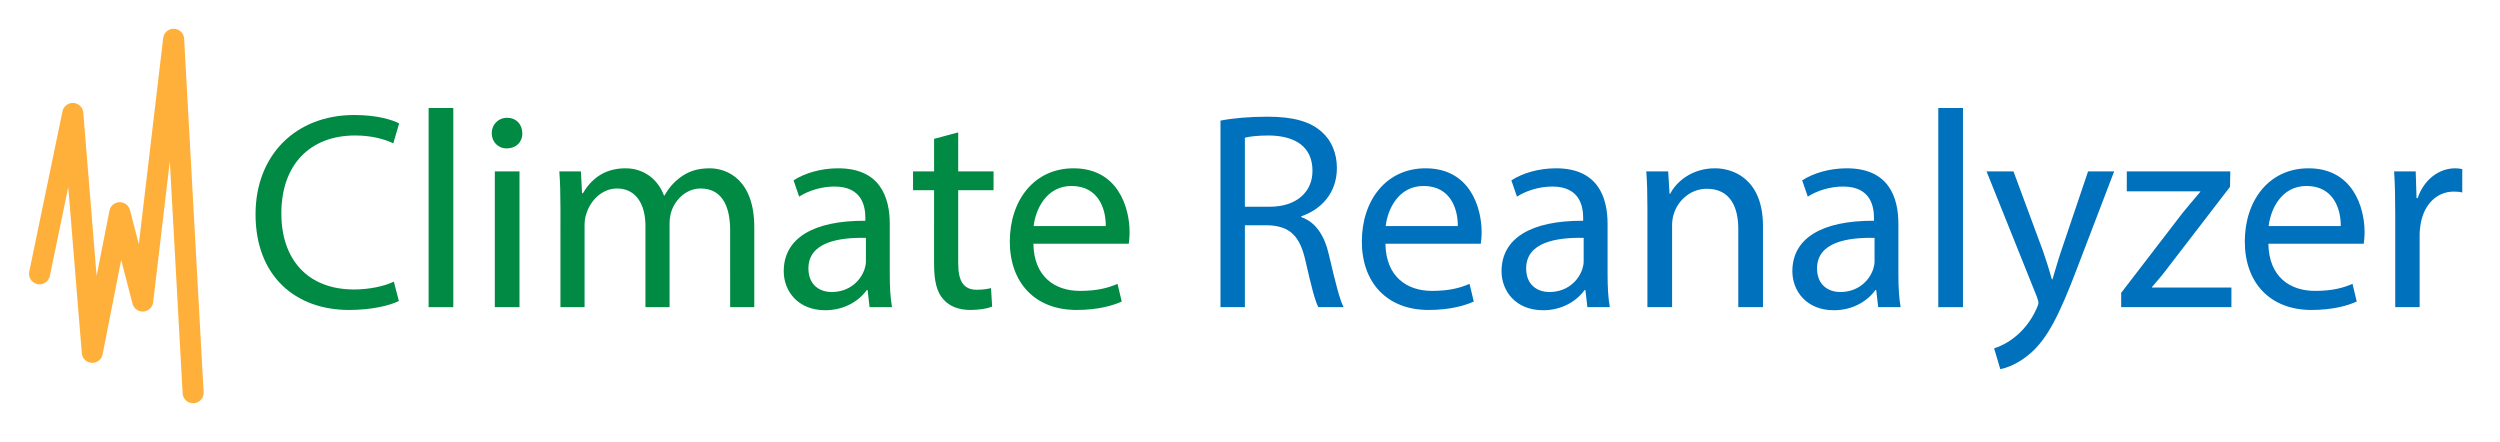
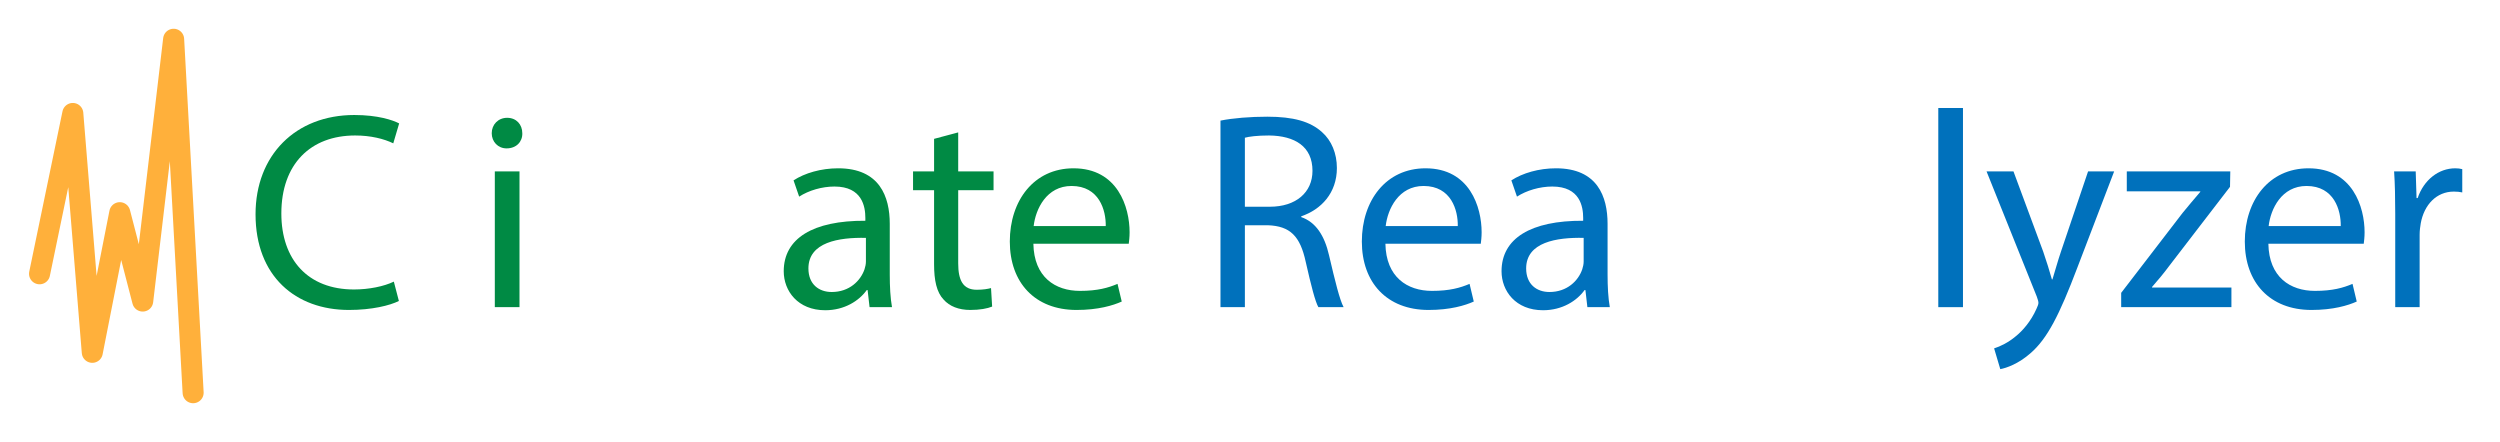
<svg xmlns="http://www.w3.org/2000/svg" version="1.1" id="Layer_1" x="0px" y="0px" width="356.5px" height="63px" viewBox="0 0 356.5 63" enable-background="new 0 0 356.5 63" xml:space="preserve">
  <g>
    <path fill="#008A44" d="M56.88,42.92c-1.28,0.64-3.84,1.28-7.12,1.28c-7.6,0-13.32-4.8-13.32-13.64c0-8.44,5.72-14.16,14.08-14.16   c3.36,0,5.48,0.72,6.4,1.2l-0.84,2.84c-1.32-0.64-3.2-1.12-5.44-1.12c-6.32,0-10.52,4.04-10.52,11.12c0,6.6,3.8,10.84,10.36,10.84   c2.12,0,4.28-0.44,5.68-1.12L56.88,42.92z" />
-     <path fill="#008A44" d="M61.12,15.4h3.52v28.4h-3.52V15.4z" />
    <path fill="#008A44" d="M74.48,19c0.04,1.2-0.84,2.16-2.24,2.16c-1.24,0-2.12-0.96-2.12-2.16c0-1.24,0.92-2.2,2.2-2.2   C73.64,16.8,74.48,17.76,74.48,19z M70.56,43.8V24.44h3.52V43.8H70.56z" />
-     <path fill="#008A44" d="M79.92,29.68c0-2-0.04-3.64-0.16-5.24h3.08L83,27.56h0.12C84.2,25.72,86,24,89.2,24   c2.64,0,4.64,1.6,5.48,3.88h0.08c0.6-1.08,1.36-1.92,2.16-2.52c1.16-0.88,2.44-1.36,4.28-1.36c2.56,0,6.36,1.68,6.36,8.4v11.4   h-3.44V32.84c0-3.72-1.36-5.96-4.2-5.96c-2,0-3.56,1.48-4.16,3.2c-0.16,0.48-0.28,1.12-0.28,1.76V43.8h-3.44V32.2   c0-3.08-1.36-5.32-4.04-5.32c-2.2,0-3.8,1.76-4.36,3.52c-0.2,0.52-0.28,1.12-0.28,1.72V43.8h-3.44V29.68z" />
    <path fill="#008A44" d="M124,43.8l-0.28-2.44h-0.12c-1.08,1.52-3.16,2.88-5.92,2.88c-3.92,0-5.92-2.76-5.92-5.56   c0-4.68,4.16-7.24,11.64-7.2v-0.4c0-1.6-0.44-4.48-4.4-4.48c-1.8,0-3.68,0.56-5.04,1.44l-0.8-2.32c1.6-1.04,3.92-1.72,6.36-1.72   c5.92,0,7.36,4.04,7.36,7.92v7.24c0,1.68,0.08,3.32,0.32,4.64H124z M123.48,33.92c-3.84-0.08-8.2,0.6-8.2,4.36   c0,2.28,1.52,3.36,3.32,3.36c2.52,0,4.12-1.6,4.68-3.24c0.12-0.36,0.2-0.76,0.2-1.12V33.92z" />
    <path fill="#008A44" d="M136.64,18.88v5.56h5.04v2.68h-5.04v10.44c0,2.4,0.68,3.76,2.64,3.76c0.92,0,1.6-0.12,2.04-0.24l0.16,2.64   c-0.68,0.28-1.76,0.48-3.12,0.48c-1.64,0-2.96-0.52-3.8-1.48c-1-1.04-1.36-2.76-1.36-5.04V27.12h-3v-2.68h3V19.8L136.64,18.88z" />
    <path fill="#008A44" d="M147.36,34.76c0.08,4.76,3.12,6.72,6.64,6.72c2.52,0,4.04-0.44,5.36-1l0.6,2.52   c-1.24,0.56-3.36,1.2-6.44,1.2c-5.96,0-9.52-3.92-9.52-9.76S147.44,24,153.08,24c6.32,0,8,5.56,8,9.12c0,0.72-0.08,1.28-0.12,1.64   H147.36z M157.68,32.24c0.04-2.24-0.92-5.72-4.88-5.72c-3.56,0-5.12,3.28-5.4,5.72H157.68z" />
    <path fill="#0071BC" d="M174.04,17.2c1.76-0.36,4.28-0.56,6.68-0.56c3.72,0,6.12,0.68,7.8,2.2c1.36,1.2,2.12,3.04,2.12,5.12   c0,3.56-2.24,5.92-5.08,6.88v0.12c2.08,0.72,3.32,2.64,3.96,5.44c0.88,3.76,1.52,6.36,2.08,7.4H188c-0.44-0.76-1.04-3.08-1.8-6.44   c-0.8-3.72-2.24-5.12-5.4-5.24h-3.28V43.8h-3.48V17.2z M177.52,29.48h3.56c3.72,0,6.08-2.04,6.08-5.12c0-3.48-2.52-5-6.2-5.04   c-1.68,0-2.88,0.16-3.44,0.32V29.48z" />
    <path fill="#0071BC" d="M197.56,34.76c0.08,4.76,3.12,6.72,6.64,6.72c2.52,0,4.04-0.44,5.36-1l0.6,2.52   c-1.24,0.56-3.36,1.2-6.44,1.2c-5.96,0-9.52-3.92-9.52-9.76S197.64,24,203.28,24c6.32,0,8,5.56,8,9.12c0,0.72-0.08,1.28-0.12,1.64   H197.56z M207.88,32.24c0.04-2.24-0.92-5.72-4.88-5.72c-3.56,0-5.12,3.28-5.4,5.72H207.88z" />
    <path fill="#0071BC" d="M226.36,43.8l-0.28-2.44h-0.12c-1.08,1.52-3.16,2.88-5.92,2.88c-3.92,0-5.92-2.76-5.92-5.56   c0-4.68,4.16-7.24,11.64-7.2v-0.4c0-1.6-0.44-4.48-4.4-4.48c-1.8,0-3.68,0.56-5.04,1.44l-0.8-2.32c1.6-1.04,3.92-1.72,6.36-1.72   c5.92,0,7.36,4.04,7.36,7.92v7.24c0,1.68,0.08,3.32,0.32,4.64H226.36z M225.83,33.92c-3.84-0.08-8.2,0.6-8.2,4.36   c0,2.28,1.52,3.36,3.32,3.36c2.52,0,4.12-1.6,4.68-3.24c0.12-0.36,0.2-0.76,0.2-1.12V33.92z" />
-     <path fill="#0071BC" d="M234.92,29.68c0-2-0.04-3.64-0.16-5.24h3.12l0.2,3.2h0.08c0.96-1.84,3.2-3.64,6.4-3.64   c2.68,0,6.84,1.6,6.84,8.24V43.8h-3.52V32.64c0-3.12-1.16-5.72-4.48-5.72c-2.32,0-4.12,1.64-4.72,3.6   c-0.16,0.44-0.24,1.04-0.24,1.64V43.8h-3.52V29.68z" />
-     <path fill="#0071BC" d="M267.83,43.8l-0.28-2.44h-0.12c-1.08,1.52-3.16,2.88-5.92,2.88c-3.92,0-5.92-2.76-5.92-5.56   c0-4.68,4.16-7.24,11.64-7.2v-0.4c0-1.6-0.44-4.48-4.4-4.48c-1.8,0-3.68,0.56-5.04,1.44l-0.8-2.32c1.6-1.04,3.92-1.72,6.36-1.72   c5.92,0,7.36,4.04,7.36,7.92v7.24c0,1.68,0.08,3.32,0.32,4.64H267.83z M267.31,33.92c-3.84-0.08-8.2,0.6-8.2,4.36   c0,2.28,1.52,3.36,3.32,3.36c2.52,0,4.12-1.6,4.68-3.24c0.12-0.36,0.2-0.76,0.2-1.12V33.92z" />
    <path fill="#0071BC" d="M276.4,15.4h3.52v28.4h-3.52V15.4z" />
    <path fill="#0071BC" d="M287.12,24.44l4.24,11.44c0.44,1.28,0.92,2.8,1.24,3.96h0.08c0.36-1.16,0.76-2.64,1.24-4.04l3.84-11.36   h3.72l-5.28,13.8c-2.52,6.64-4.24,10.04-6.64,12.12c-1.72,1.52-3.44,2.12-4.32,2.28l-0.88-2.96c0.88-0.28,2.04-0.84,3.08-1.72   c0.96-0.76,2.16-2.12,2.96-3.92c0.16-0.36,0.28-0.64,0.28-0.84c0-0.2-0.08-0.48-0.24-0.92l-7.16-17.84H287.12z" />
    <path fill="#0071BC" d="M302.48,41.76l8.76-11.4c0.84-1.04,1.64-1.96,2.52-3v-0.08h-10.48v-2.84h14.76l-0.04,2.2l-8.64,11.24   c-0.8,1.08-1.6,2.04-2.48,3.04V41h11.32v2.8h-15.72V41.76z" />
    <path fill="#0071BC" d="M323.47,34.76c0.08,4.76,3.12,6.72,6.64,6.72c2.52,0,4.04-0.44,5.36-1l0.6,2.52   c-1.24,0.56-3.36,1.2-6.44,1.2c-5.96,0-9.52-3.92-9.52-9.76S323.55,24,329.19,24c6.32,0,8,5.56,8,9.12c0,0.72-0.08,1.28-0.12,1.64   H323.47z M333.79,32.24c0.04-2.24-0.92-5.72-4.88-5.72c-3.56,0-5.12,3.28-5.4,5.72H333.79z" />
    <path fill="#0071BC" d="M341.56,30.48c0-2.28-0.04-4.24-0.16-6.04h3.08l0.12,3.8h0.16c0.88-2.6,3-4.24,5.36-4.24   c0.4,0,0.68,0.04,1,0.12v3.32c-0.36-0.08-0.72-0.12-1.2-0.12c-2.48,0-4.24,1.88-4.72,4.52c-0.08,0.48-0.16,1.04-0.16,1.64V43.8   h-3.48V30.48z" />
  </g>
  <polyline id="lines" fill="none" stroke="#FFB03B" stroke-width="3" stroke-linecap="round" stroke-linejoin="round" stroke-miterlimit="10" points="  27.54,56 24.76,5.6 20.35,42.93 17.08,30.33 13.16,50.24 10.38,16.18 5.64,39.04 " />
</svg>